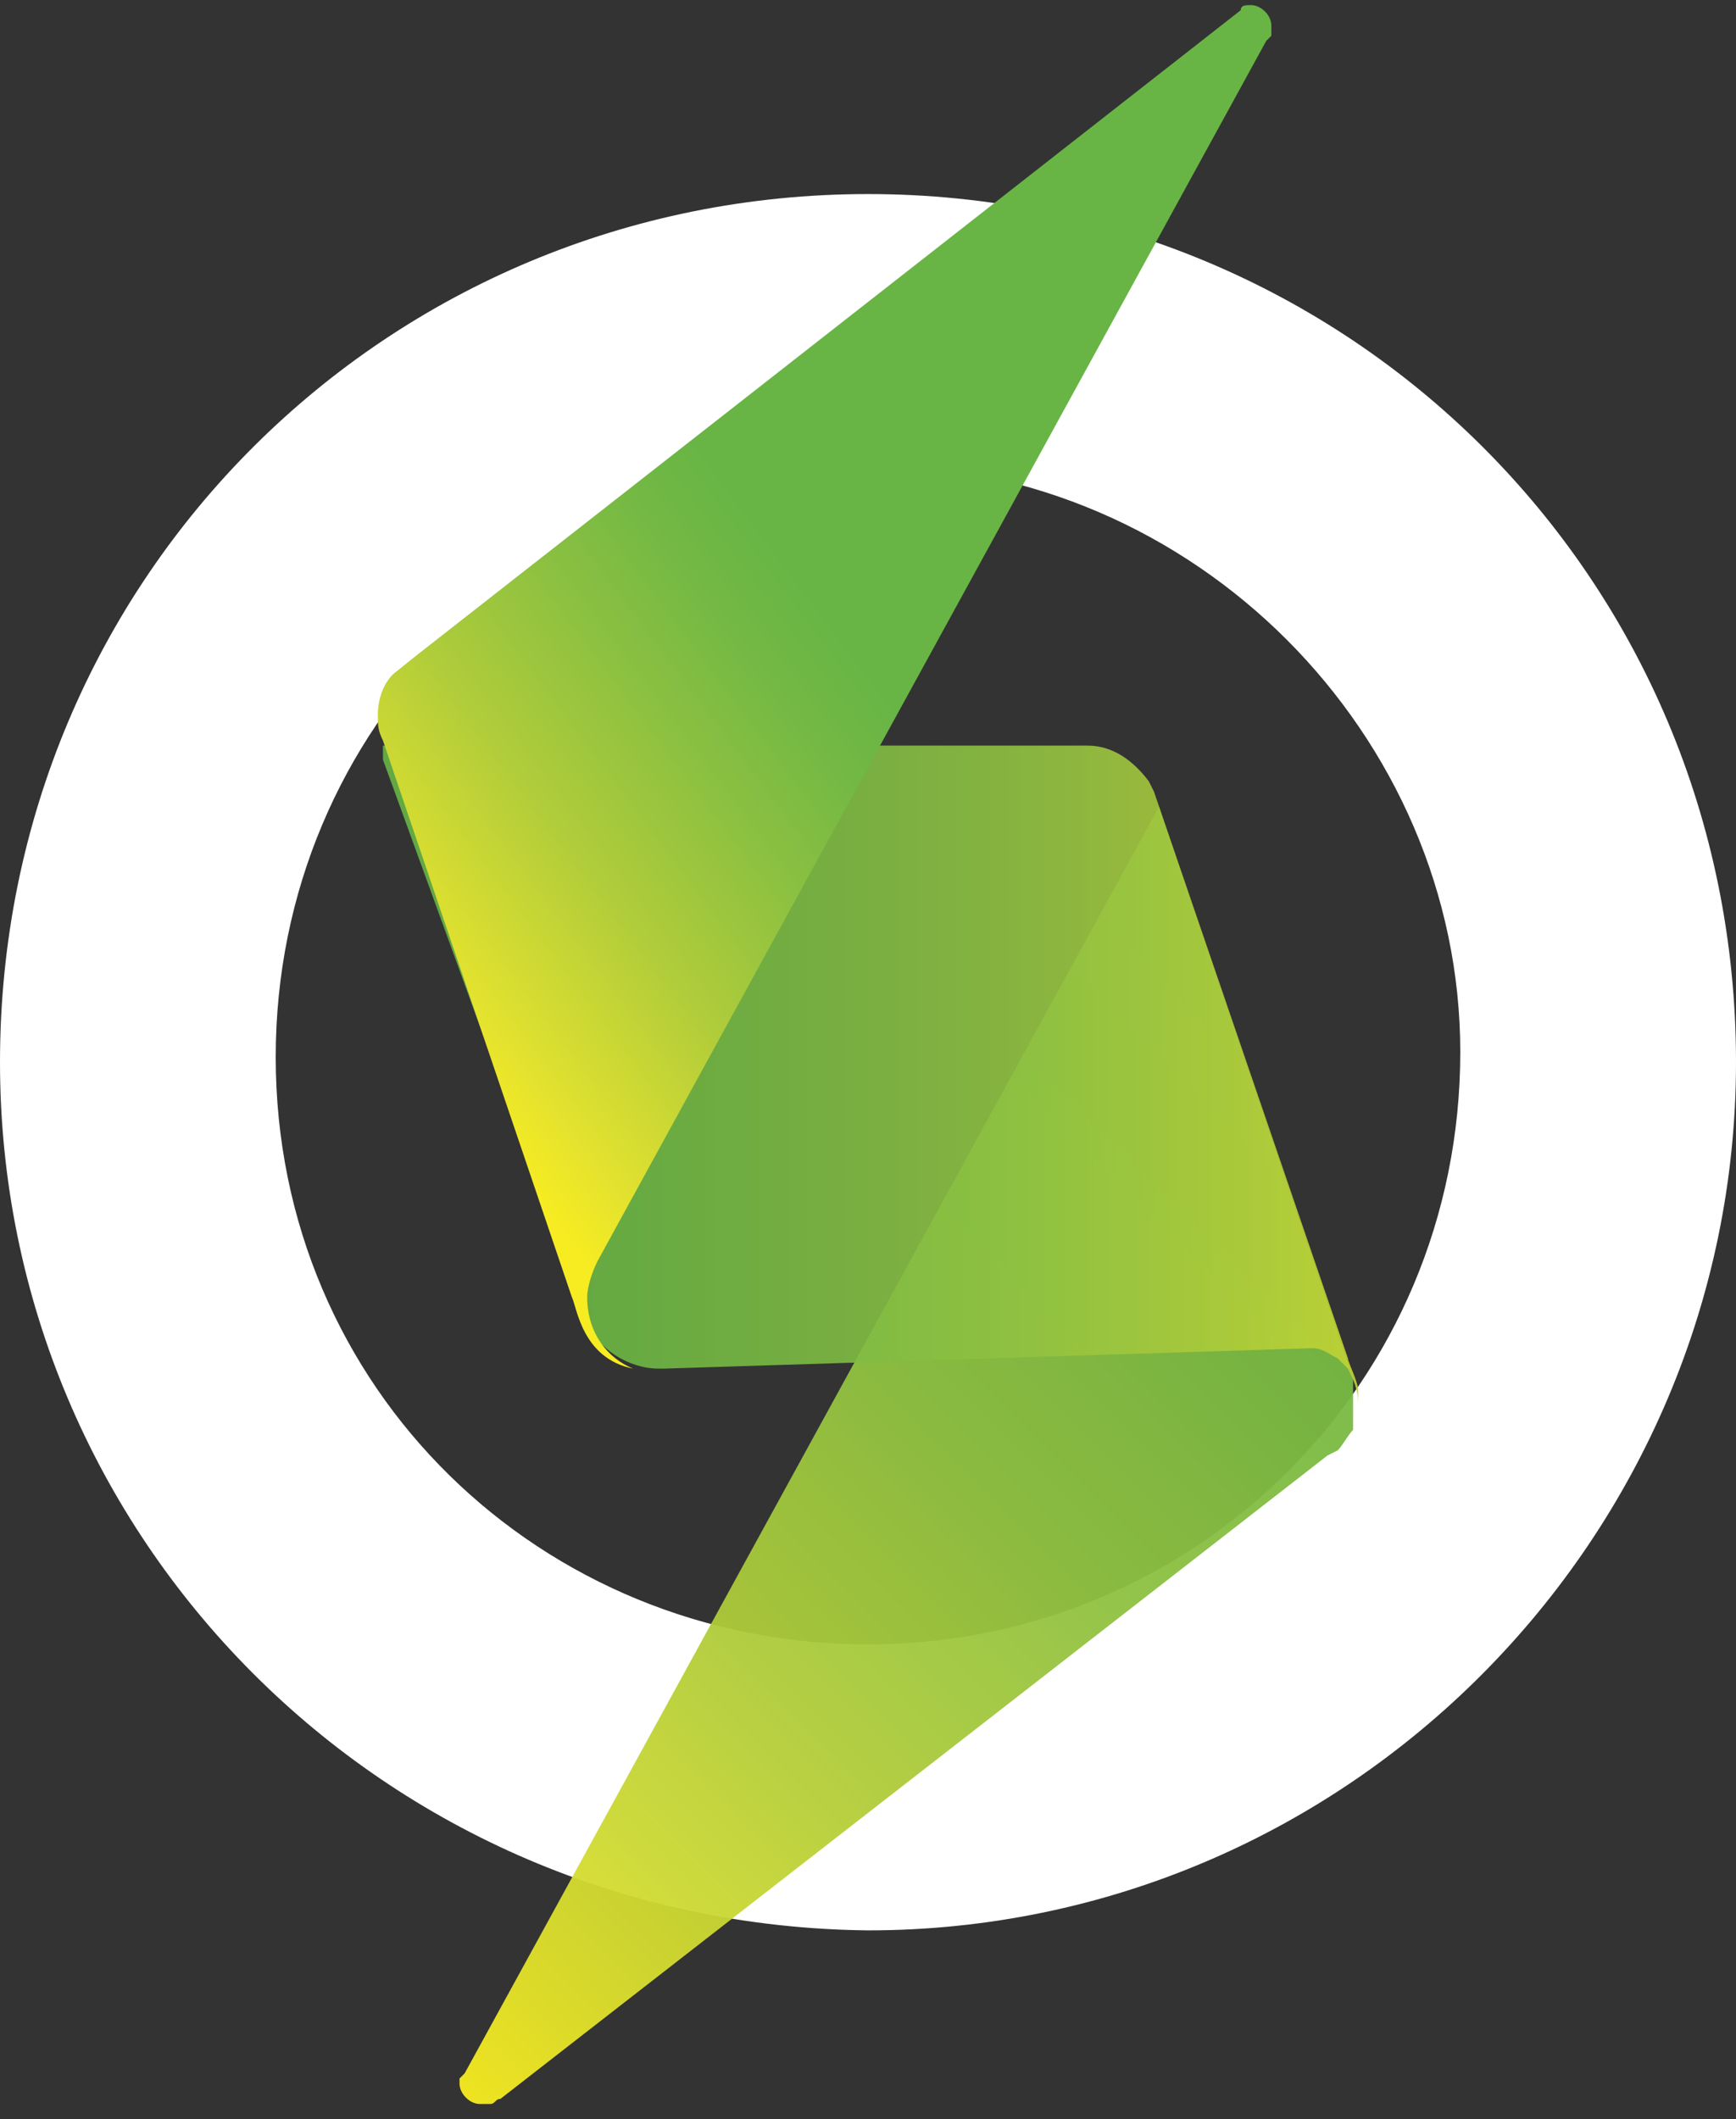
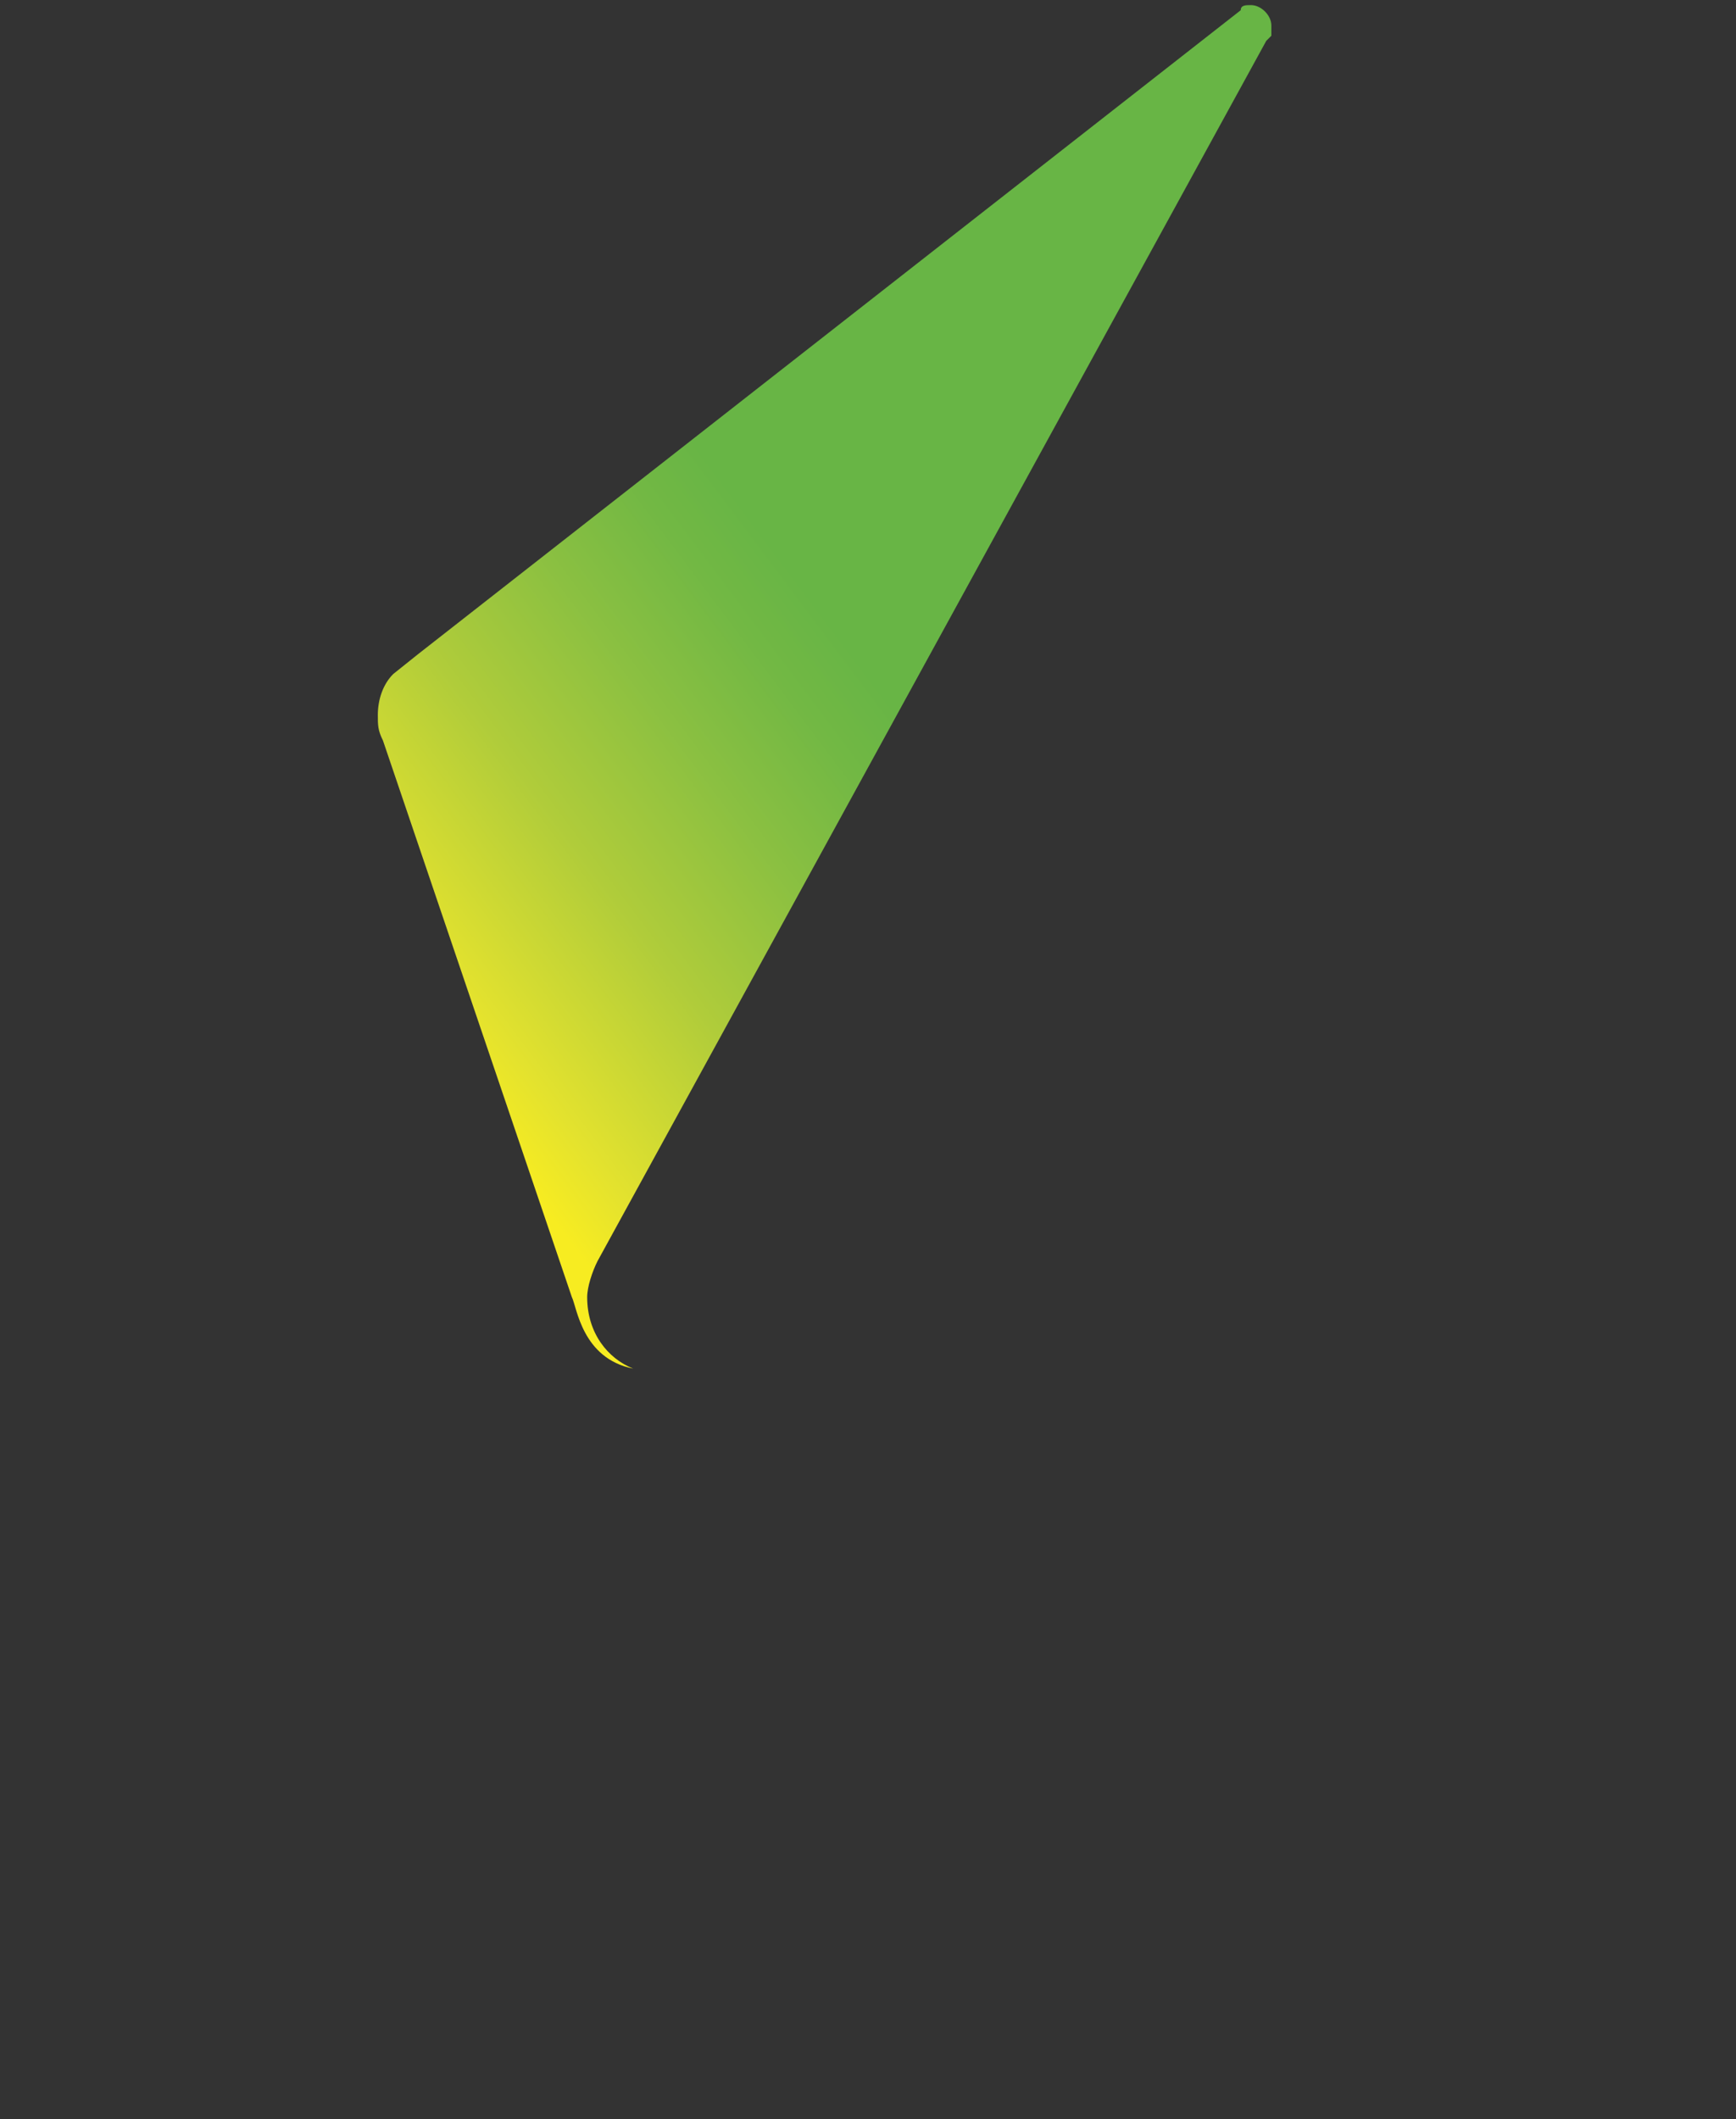
<svg xmlns="http://www.w3.org/2000/svg" xmlns:xlink="http://www.w3.org/1999/xlink" version="1.1" id="Layer_1" x="0px" y="0px" viewBox="0 0 34 41.5" style="enable-background:new 0 0 34 41.5;" xml:space="preserve">
  <rect x="0" y="0" width="34" height="41.5" fill="#333333" stroke="none" />
  <style type="text/css">
	.Drop_x0020_Shadow{fill:none;}
	.Round_x0020_Corners_x0020_2_x0020_pt{fill:#FFFFFF;stroke:#000000;stroke-miterlimit:10;}
	.Live_x0020_Reflect_x0020_X{fill:none;}
	.Bevel_x0020_Soft{fill:url(#SVGID_1_);}
	.Dusk{fill:#FFFFFF;}
	.Foliage_GS{fill:#FFDD00;}
	.Pompadour_GS{fill-rule:evenodd;clip-rule:evenodd;fill:#44ADE2;}
	.st0{fill:#FFFFFF;}
	.st1{opacity:0.95;}
	.st2{clip-path:url(#SVGID_3_);}
	.st3{clip-path:url(#SVGID_5_);fill:url(#SVGID_6_);}
	.st4{opacity:0.9;}
	.st5{clip-path:url(#SVGID_8_);}
	.st6{clip-path:url(#SVGID_10_);fill:url(#SVGID_11_);}
	.st7{clip-path:url(#SVGID_13_);fill:url(#SVGID_14_);}
</style>
  <linearGradient id="SVGID_1_" gradientUnits="userSpaceOnUse" x1="-280.644" y1="-400.373" x2="-279.936" y2="-399.665">
    <stop offset="0" style="stop-color:#DEDFE3" />
    <stop offset="0.174" style="stop-color:#D8D9DD" />
    <stop offset="0.352" style="stop-color:#C9CACD" />
    <stop offset="0.532" style="stop-color:#B4B5B8" />
    <stop offset="0.714" style="stop-color:#989A9C" />
    <stop offset="0.895" style="stop-color:#797C7E" />
    <stop offset="1" style="stop-color:#656B6C" />
  </linearGradient>
  <g>
-     <path class="st0" d="M34,20.8c0,9.3-7.6,17-17,17c-9.5-0.1-17-7.7-17-17c0-9.5,7.6-17,17-17C26.4,3.8,34,11.3,34,20.8 M17,9.1   c-6.4,0-11.6,5.1-11.6,11.6S10.6,32.2,17,32.2s11.6-5.1,11.6-11.6C28.6,14.4,23.4,9.1,17,9.1" />
    <g>
      <g>
        <g class="st1">
          <defs>
            <rect id="SVGID_2_" x="9" y="15.8" class="st1" width="17.5" height="25.6" />
          </defs>
          <clipPath id="SVGID_3_">
            <use xlink:href="#SVGID_2_" style="overflow:visible;" />
          </clipPath>
          <g class="st2">
            <g>
              <defs>
-                 <path id="SVGID_4_" d="M22.7,15.8L9.1,40.6L9,40.7v0.1c0,0.2,0.2,0.4,0.4,0.4c0.1,0,0.1,0,0.2,0c0.1,0,0.1-0.1,0.2-0.1         L26,28.5l0.2-0.1c0.1-0.1,0.2-0.3,0.3-0.4c0.1-0.1,0.1-0.3,0.1-0.5s0-0.3-0.1-0.5L22.7,15.8z" />
-               </defs>
+                 </defs>
              <clipPath id="SVGID_5_">
                <use xlink:href="#SVGID_4_" style="overflow:visible;" />
              </clipPath>
              <linearGradient id="SVGID_6_" gradientUnits="userSpaceOnUse" x1="-381.966" y1="66.51" x2="-381.69" y2="66.51" gradientTransform="matrix(-114.588 121.848 -121.848 -114.588 -35633.945 54177.777)">
                <stop offset="0" style="stop-color:#68B545" />
                <stop offset="6.365050e-02" style="stop-color:#68B545" />
                <stop offset="0.165" style="stop-color:#6EB744" />
                <stop offset="0.278" style="stop-color:#7EBB42" />
                <stop offset="0.396" style="stop-color:#92C241" />
                <stop offset="0.518" style="stop-color:#B0CC3A" />
                <stop offset="0.642" style="stop-color:#D5DC30" />
                <stop offset="0.744" style="stop-color:#F7EC21" />
                <stop offset="1" style="stop-color:#F7EC21" />
              </linearGradient>
              <polygon class="st3" points="39.4,27.8 18.4,50.2 -3.7,29.4 17.3,7       " />
            </g>
          </g>
        </g>
        <g>
          <g>
            <g class="st4">
              <defs>
-                 <rect id="SVGID_7_" x="7.5" y="14.5" class="st4" width="19.1" height="13" />
-               </defs>
+                 </defs>
              <clipPath id="SVGID_8_">
                <use xlink:href="#SVGID_7_" style="overflow:visible;" />
              </clipPath>
              <g class="st5">
                <g>
                  <defs>
-                     <path id="SVGID_9_" d="M26.6,27.5c0-0.3-0.1-0.5-0.2-0.7c-0.1-0.1-0.1-0.1-0.2-0.2c-0.2-0.1-0.3-0.2-0.5-0.2l0,0L13,26.8           h-0.1c-0.6,0-1.2-0.4-1.4-0.9l-0.1-0.3l-4-11h13.9l0,0l0,0c0.5,0,0.9,0.3,1.2,0.7l0.1,0.2l3.8,11.1           C26.4,26.7,26.7,27.2,26.6,27.5" />
-                   </defs>
+                     </defs>
                  <clipPath id="SVGID_10_">
                    <use xlink:href="#SVGID_9_" style="overflow:visible;" />
                  </clipPath>
                  <linearGradient id="SVGID_11_" gradientUnits="userSpaceOnUse" x1="-384.147" y1="66.012" x2="-383.871" y2="66.012" gradientTransform="matrix(-124.441 6.74 -6.74 -124.441 -47325.523 10824.066)">
                    <stop offset="0" style="stop-color:#F7EC21" />
                    <stop offset="5.058200e-02" style="stop-color:#F7EC21" />
                    <stop offset="0.147" style="stop-color:#D5DC30" />
                    <stop offset="0.266" style="stop-color:#B0CC3A" />
                    <stop offset="0.383" style="stop-color:#92C241" />
                    <stop offset="0.496" style="stop-color:#7EBB42" />
                    <stop offset="0.604" style="stop-color:#6EB744" />
                    <stop offset="0.701" style="stop-color:#68B545" />
                    <stop offset="1" style="stop-color:#68B545" />
                  </linearGradient>
-                   <polygon class="st6" points="27.3,27.5 7.6,28.6 6.7,14.6 26.6,13.4         " />
                </g>
              </g>
            </g>
            <g>
              <g>
                <defs>
                  <path id="SVGID_12_" d="M24.3,0.2L24.3,0.2L8.2,12.8l-0.5,0.4c-0.2,0.2-0.3,0.5-0.3,0.8c0,0.2,0,0.3,0.1,0.5l3.7,10.9          c0.1,0.2,0.2,1.2,1.2,1.4c-0.5-0.2-0.9-0.7-0.9-1.4c0-0.2,0.1-0.5,0.2-0.7l0,0L24.8,0.8l0.1-0.1c0,0,0-0.1,0-0.2          c0-0.2-0.2-0.4-0.4-0.4C24.4,0.1,24.3,0.1,24.3,0.2" />
                </defs>
                <clipPath id="SVGID_13_">
                  <use xlink:href="#SVGID_12_" style="overflow:visible;" />
                </clipPath>
                <linearGradient id="SVGID_14_" gradientUnits="userSpaceOnUse" x1="-382.334" y1="71.283" x2="-382.058" y2="71.283" gradientTransform="matrix(149.848 -102.145 102.145 149.848 50005.383 -49707.027)">
                  <stop offset="0" style="stop-color:#F7EC21" />
                  <stop offset="0.117" style="stop-color:#F7EC21" />
                  <stop offset="0.307" style="stop-color:#F7EC21" />
                  <stop offset="0.335" style="stop-color:#E3E22E" />
                  <stop offset="0.404" style="stop-color:#B0CC3A" />
                  <stop offset="0.463" style="stop-color:#8BC041" />
                  <stop offset="0.509" style="stop-color:#72B844" />
                  <stop offset="0.538" style="stop-color:#68B545" />
                  <stop offset="0.848" style="stop-color:#68B545" />
                  <stop offset="1" style="stop-color:#68B545" />
                </linearGradient>
                <polygon class="st7" points="-5,8.6 19.3,-8.1 37.4,18.4 12.9,35        " />
              </g>
            </g>
          </g>
        </g>
      </g>
    </g>
  </g>
</svg>